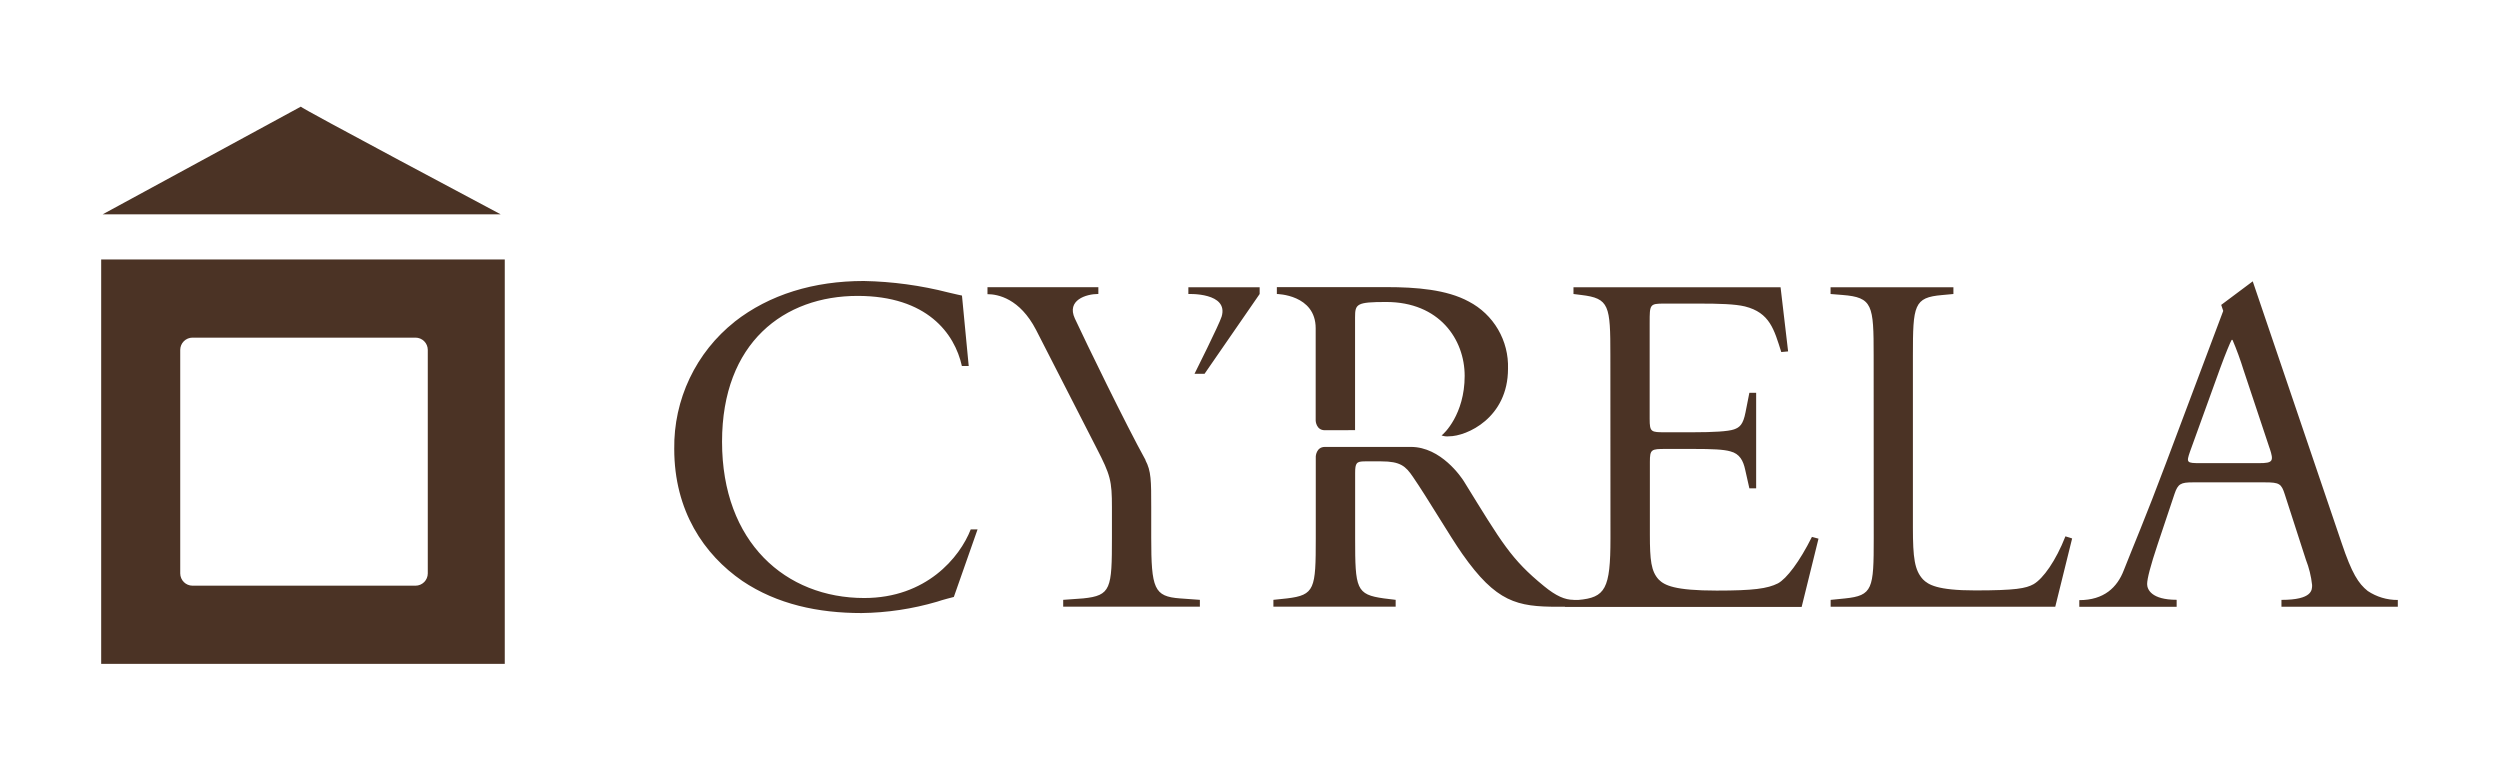
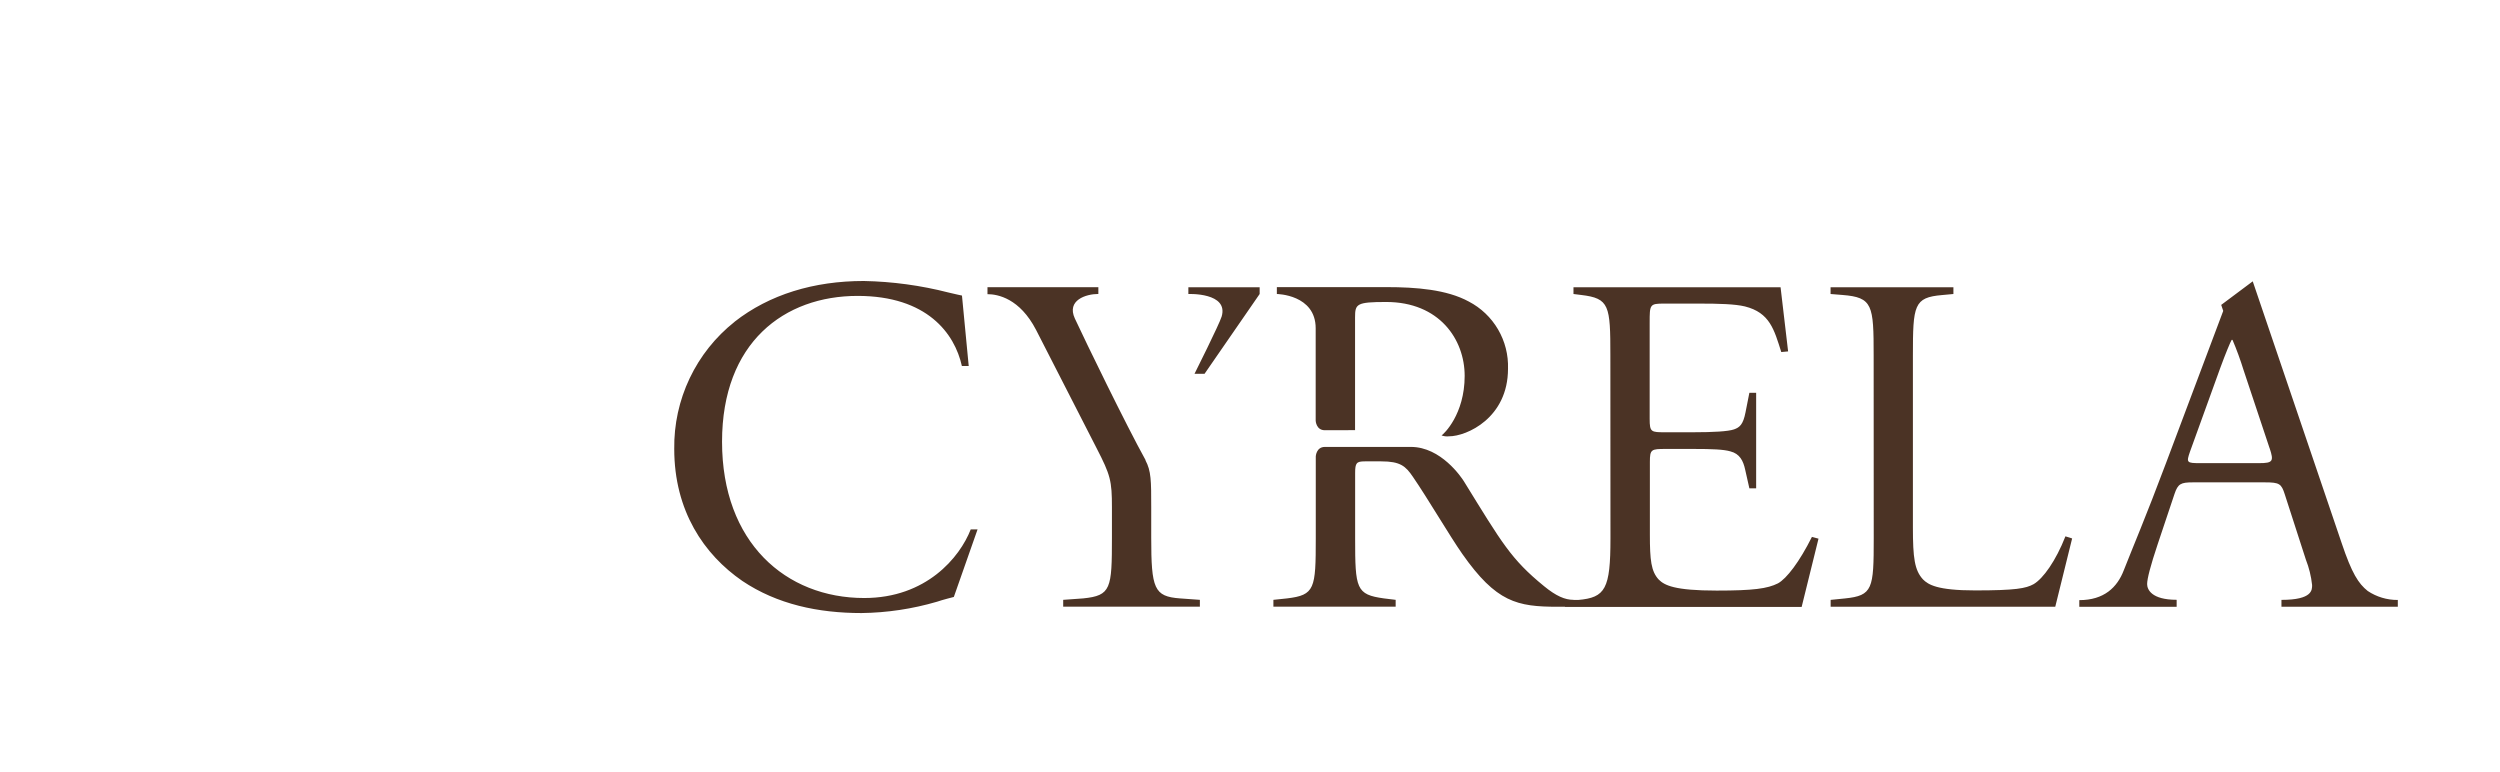
<svg xmlns="http://www.w3.org/2000/svg" width="1017" height="314" viewBox="0 0 1017 314" fill="none">
-   <path d="M122.366 43.389L41.76 87.191H203.675C203.675 87.191 121.852 43.698 122.366 43.389ZM41.16 105.544V270.064H205.338V105.544H41.16ZM174.022 233.273C174.018 234.593 173.492 235.858 172.56 236.791C171.628 237.725 170.366 238.252 169.048 238.256H78.29C76.974 238.247 75.714 237.719 74.783 236.787C73.852 235.854 73.326 234.591 73.317 233.273V142.318C73.326 141 73.853 139.74 74.784 138.81C75.715 137.88 76.976 137.355 78.29 137.351H169.048C170.363 137.355 171.623 137.88 172.554 138.81C173.486 139.74 174.013 141 174.022 142.318V233.273Z" fill="#4B3325" />
  <path d="M298.806 130.907C313.006 119.772 331.134 114.307 351.388 114.307C363.021 114.532 374.589 116.106 385.86 118.998C388.21 119.582 391.33 120.236 391.33 120.236L394.074 148.899H391.296C388.364 135.632 377.113 120.373 348.867 120.373C319.06 120.373 293.729 139.275 293.729 179.692C293.729 220.694 319.643 243.273 351.577 243.273C376.719 243.273 390.405 226.863 394.898 215.35H397.676L388.021 242.844C388.021 242.844 383.339 244.013 381.161 244.786C371.184 247.709 360.856 249.258 350.462 249.391C332.918 249.391 316.162 245.868 301.961 236.314C286.372 225.574 274.281 207.806 274.281 182.631C274.145 172.7 276.289 162.871 280.548 153.903C284.806 144.934 291.065 137.066 298.84 130.907M655.136 219.044C655.136 239.544 653.092 243.101 641.994 244.064H636.628V246.899H732.91L739.767 219.13C739.767 219.13 738.998 218.889 737.095 218.408C732.034 228.547 726.804 235.386 723.27 237.311C718.982 239.459 713.339 240.249 698.332 240.249C681.184 240.249 677.102 238.101 674.768 235.764C671.665 232.413 671.169 227.859 671.169 217.549V187.906C671.169 182.751 671.75 182.631 677.599 182.631H688.884C696.481 182.631 701.163 182.82 703.891 183.61C707.785 184.59 709.154 187.511 709.927 191.017L711.642 198.647H714.403V159.793H711.642L710.063 167.801C709.107 172.664 707.734 173.85 705.4 174.675C703.066 175.5 697.015 175.843 688.832 175.843H677.514C671.665 175.843 671.084 175.843 671.084 170.379V131.302C671.084 123.879 671.084 123.5 676.933 123.5H690.96C699.537 123.5 705.761 123.69 709.824 124.652C719.961 127.195 721.709 134.034 724.624 143.211L727.403 142.953L724.334 116.85H640.091V119.6L643.231 119.995C654.723 121.352 655.098 124.291 655.098 144.603L655.136 219.044ZM762.235 219.044C762.235 239.528 761.841 242.277 750.541 243.445L744.706 244.029V246.813H836.082L842.943 219.044C842.943 219.044 841.317 218.477 840.216 218.185C836.326 228.134 831.161 235.369 827.271 237.637C824.15 239.356 820.049 240.18 803.5 240.18C788.063 240.18 784.412 237.843 782.265 235.695C778.835 231.966 778.169 226.897 778.169 214.61V144.62C778.169 124.119 778.563 121.009 790.054 120.029L794.647 119.6V116.85H744.674V119.6L749.543 119.995C761.808 120.974 762.202 124.085 762.202 144.585L762.235 219.044ZM975.43 244.029V246.813H928.095V244.029C940.8 244.029 940.561 239.923 940.561 237.964C940.177 234.429 939.324 230.961 938.026 227.653L929.449 201.104C928.076 196.808 927.289 196.224 921.44 196.224H892.012C887.157 196.224 885.99 196.808 884.603 200.898L877.741 221.398C874.808 230.179 873.453 235.455 873.453 237.603C873.453 239.751 875.168 243.995 885.46 243.995V246.848H845.858V244.133C855.892 244.133 861.296 238.978 863.972 231.949C867.487 222.962 872.924 210.28 881.12 188.422L904.408 126.473L903.588 124.033L916.416 114.444L952.549 220.814C956.753 233.324 959.411 237.397 963.202 240.421C966.797 242.817 971.024 244.086 975.341 244.064M923.277 182.356L912.676 150.531C911.387 146.361 909.887 142.261 908.181 138.245H907.839C907.272 139.224 905.318 143.898 903.176 149.758L890.897 183.713C889.336 188.216 889.542 188.405 894.993 188.405H919.003C924.664 188.405 925.044 187.631 923.291 182.339M466.054 187.236C457.959 172.613 441.769 139.293 437.242 129.549C433.812 122.108 441.786 119.582 446.811 119.582V116.833H401.707V119.669C405.891 119.669 414.843 121.387 421.481 134.223L446.108 182.339C451.751 193.268 452.334 195.605 452.334 206.396V218.632C452.334 239.528 451.973 242.26 440.654 243.428L432.508 244.013V246.796H488.109V244.013L479.996 243.428C469.484 242.638 468.317 239.528 468.317 218.632V206.396C468.317 195.57 468.317 191.618 465.951 187.202M640.091 244.013C636.661 244.013 633.043 242.5 628.089 238.428C614.676 227.481 611.039 220.951 595.503 195.777C594.523 194.213 586.223 181.806 573.963 181.806H538.959C535.425 181.806 535.256 185.672 535.256 185.672V219.027C535.256 239.528 534.876 242.07 523.577 243.428L518.019 244.013V246.796H567.753V244.013L562.968 243.428C551.669 241.864 551.27 239.528 551.27 219.027V192.426C551.27 188.336 551.805 187.683 555.249 187.683H561.89C569.693 187.683 571.817 189.642 574.75 193.938C580.773 202.702 589.79 218.099 594.851 225.316C608.691 245.026 617.146 246.831 633.764 246.831H640.129L640.091 244.013ZM551.238 174.984V129.103C551.238 123.638 551.823 122.847 563.91 122.847C585.52 122.847 595.826 138.055 595.826 152.92C595.826 168.574 587.357 176.548 586.429 177.132C587.395 177.483 588.426 177.606 589.448 177.493C596.651 177.493 613.457 170.035 613.457 149.998C613.64 144.396 612.239 138.856 609.413 134.018C606.591 129.181 602.458 125.242 597.49 122.659C588.524 117.778 576.105 116.799 564.013 116.799H519.425V119.6C519.425 119.6 535.219 119.789 535.219 133.553V171.152C535.219 171.152 535.392 175.018 538.926 175.018L551.238 174.984ZM496.957 128.793C496.066 131.818 485.929 152.06 485.929 152.06H490.011L512.427 119.6V116.85H483.427V119.6C483.427 119.6 499.909 118.912 496.957 128.81" fill="#4B3325" />
</svg>